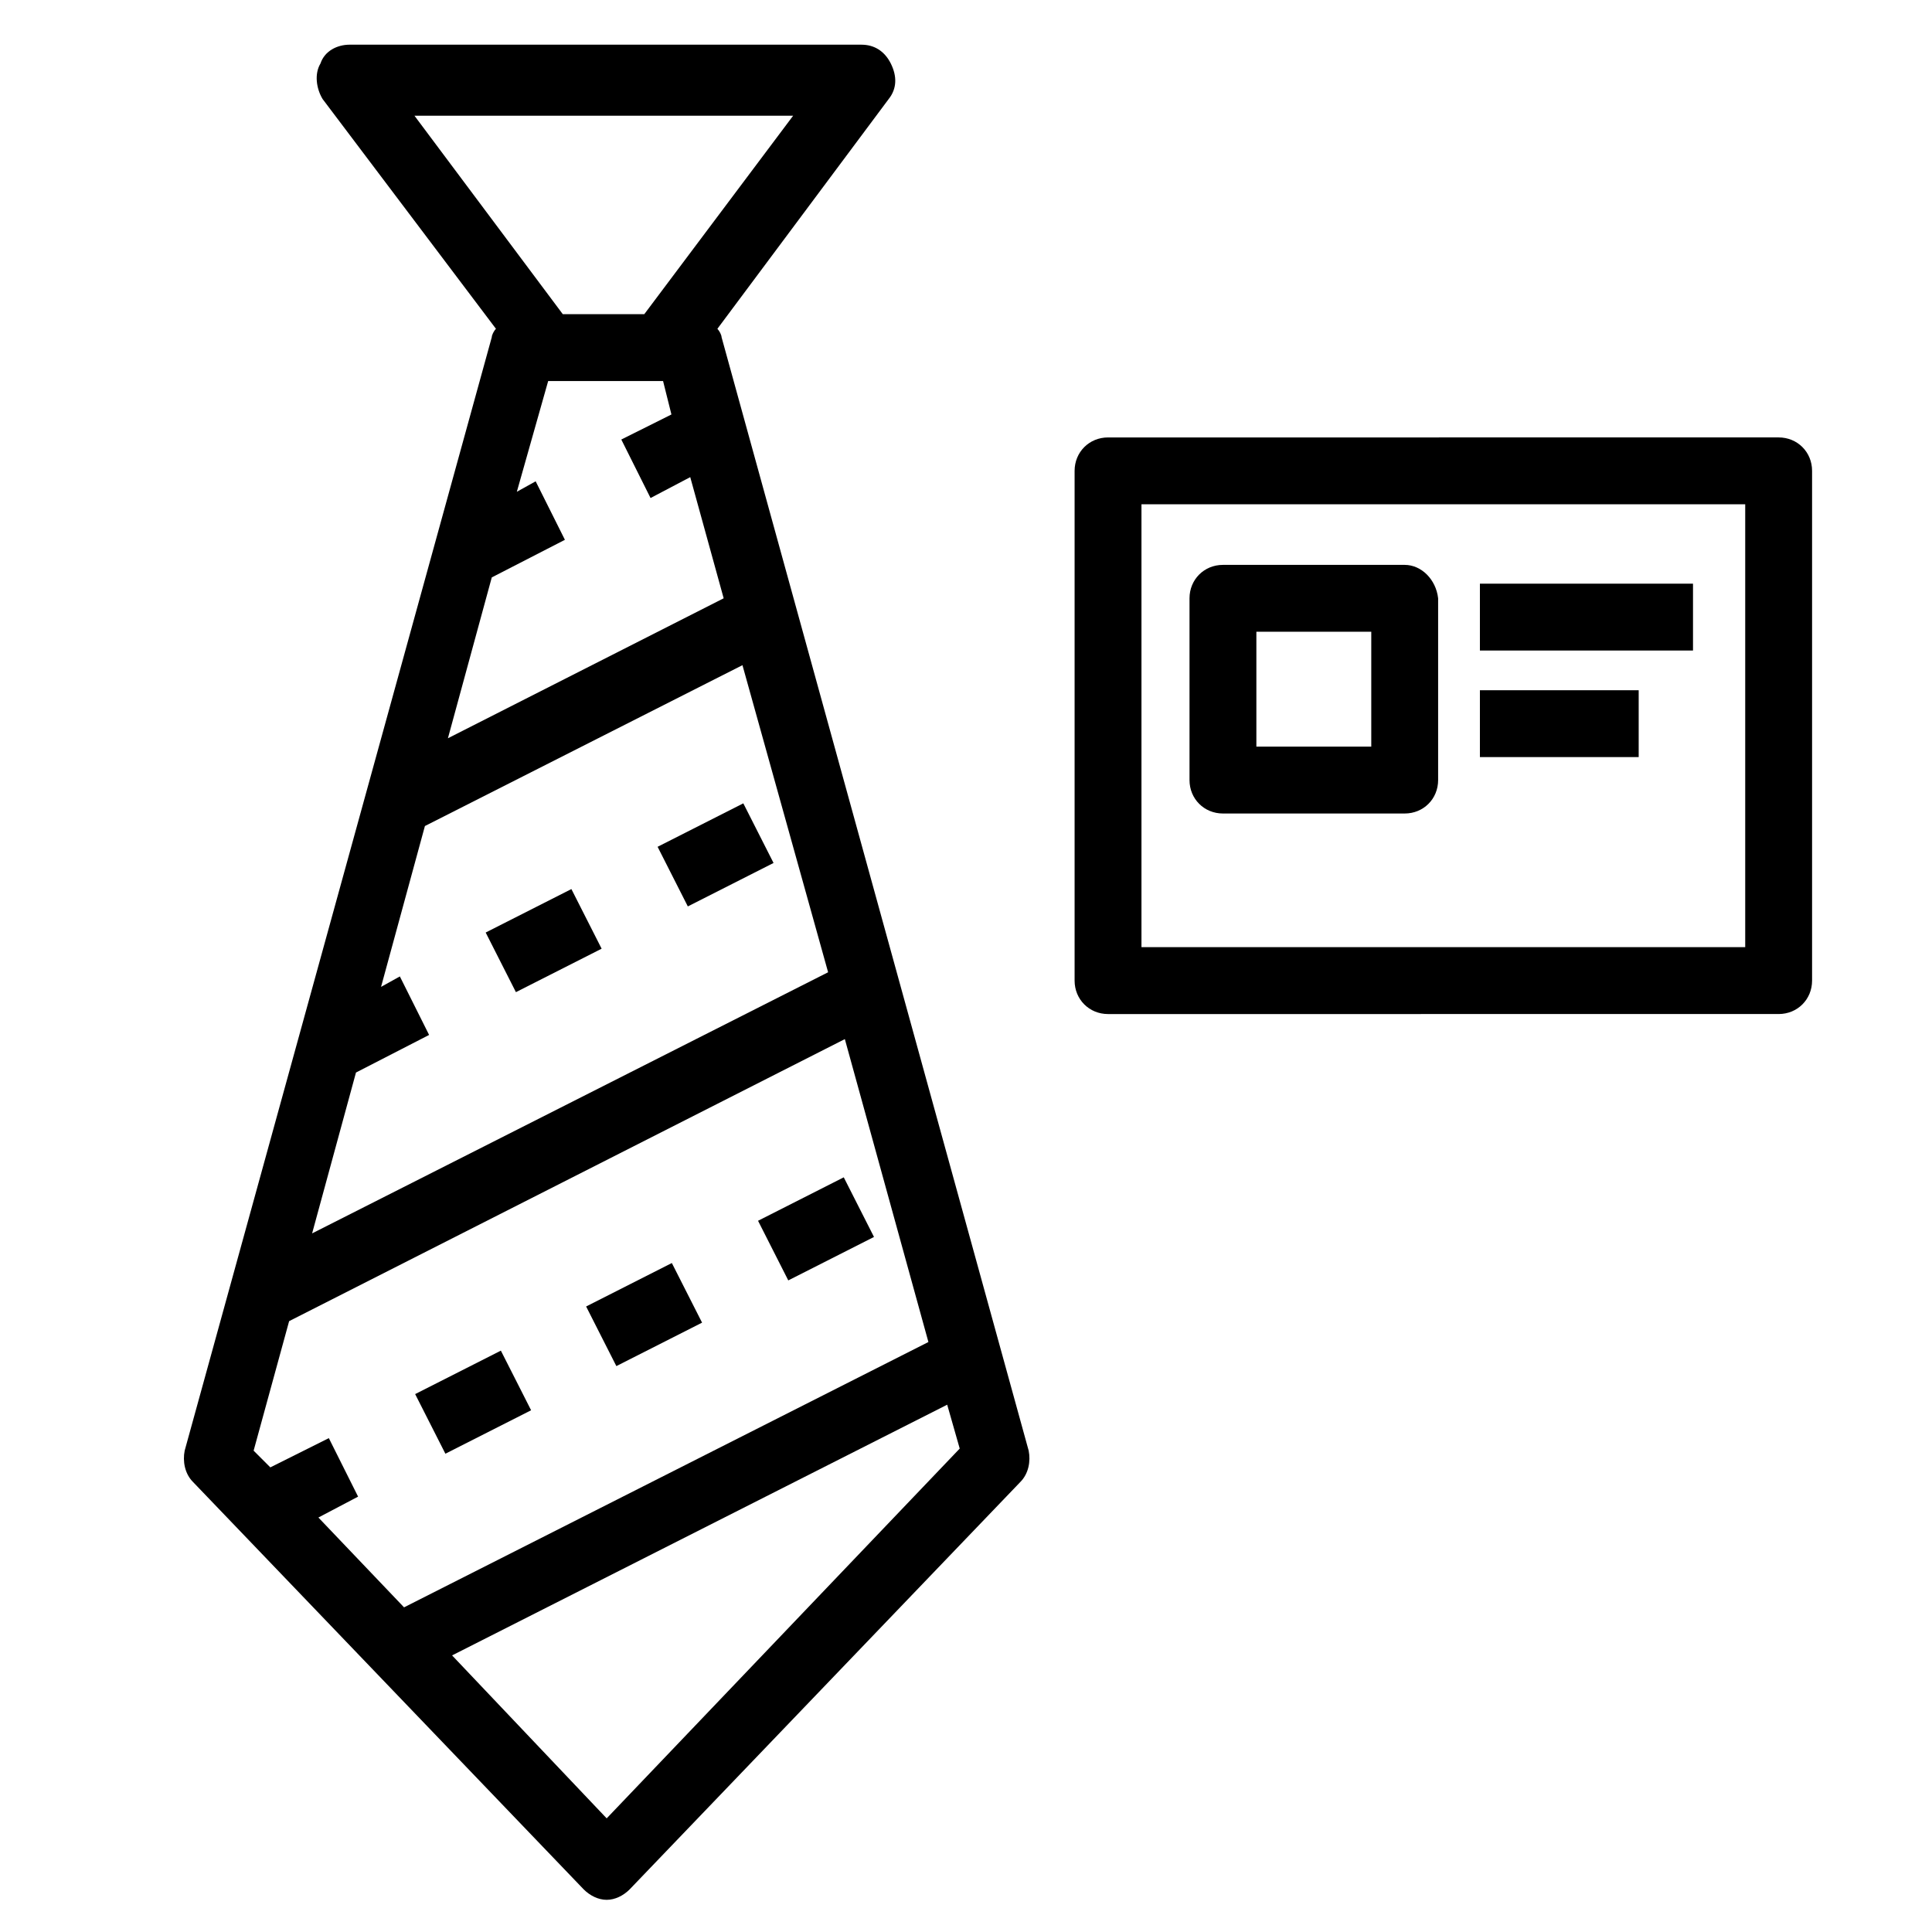
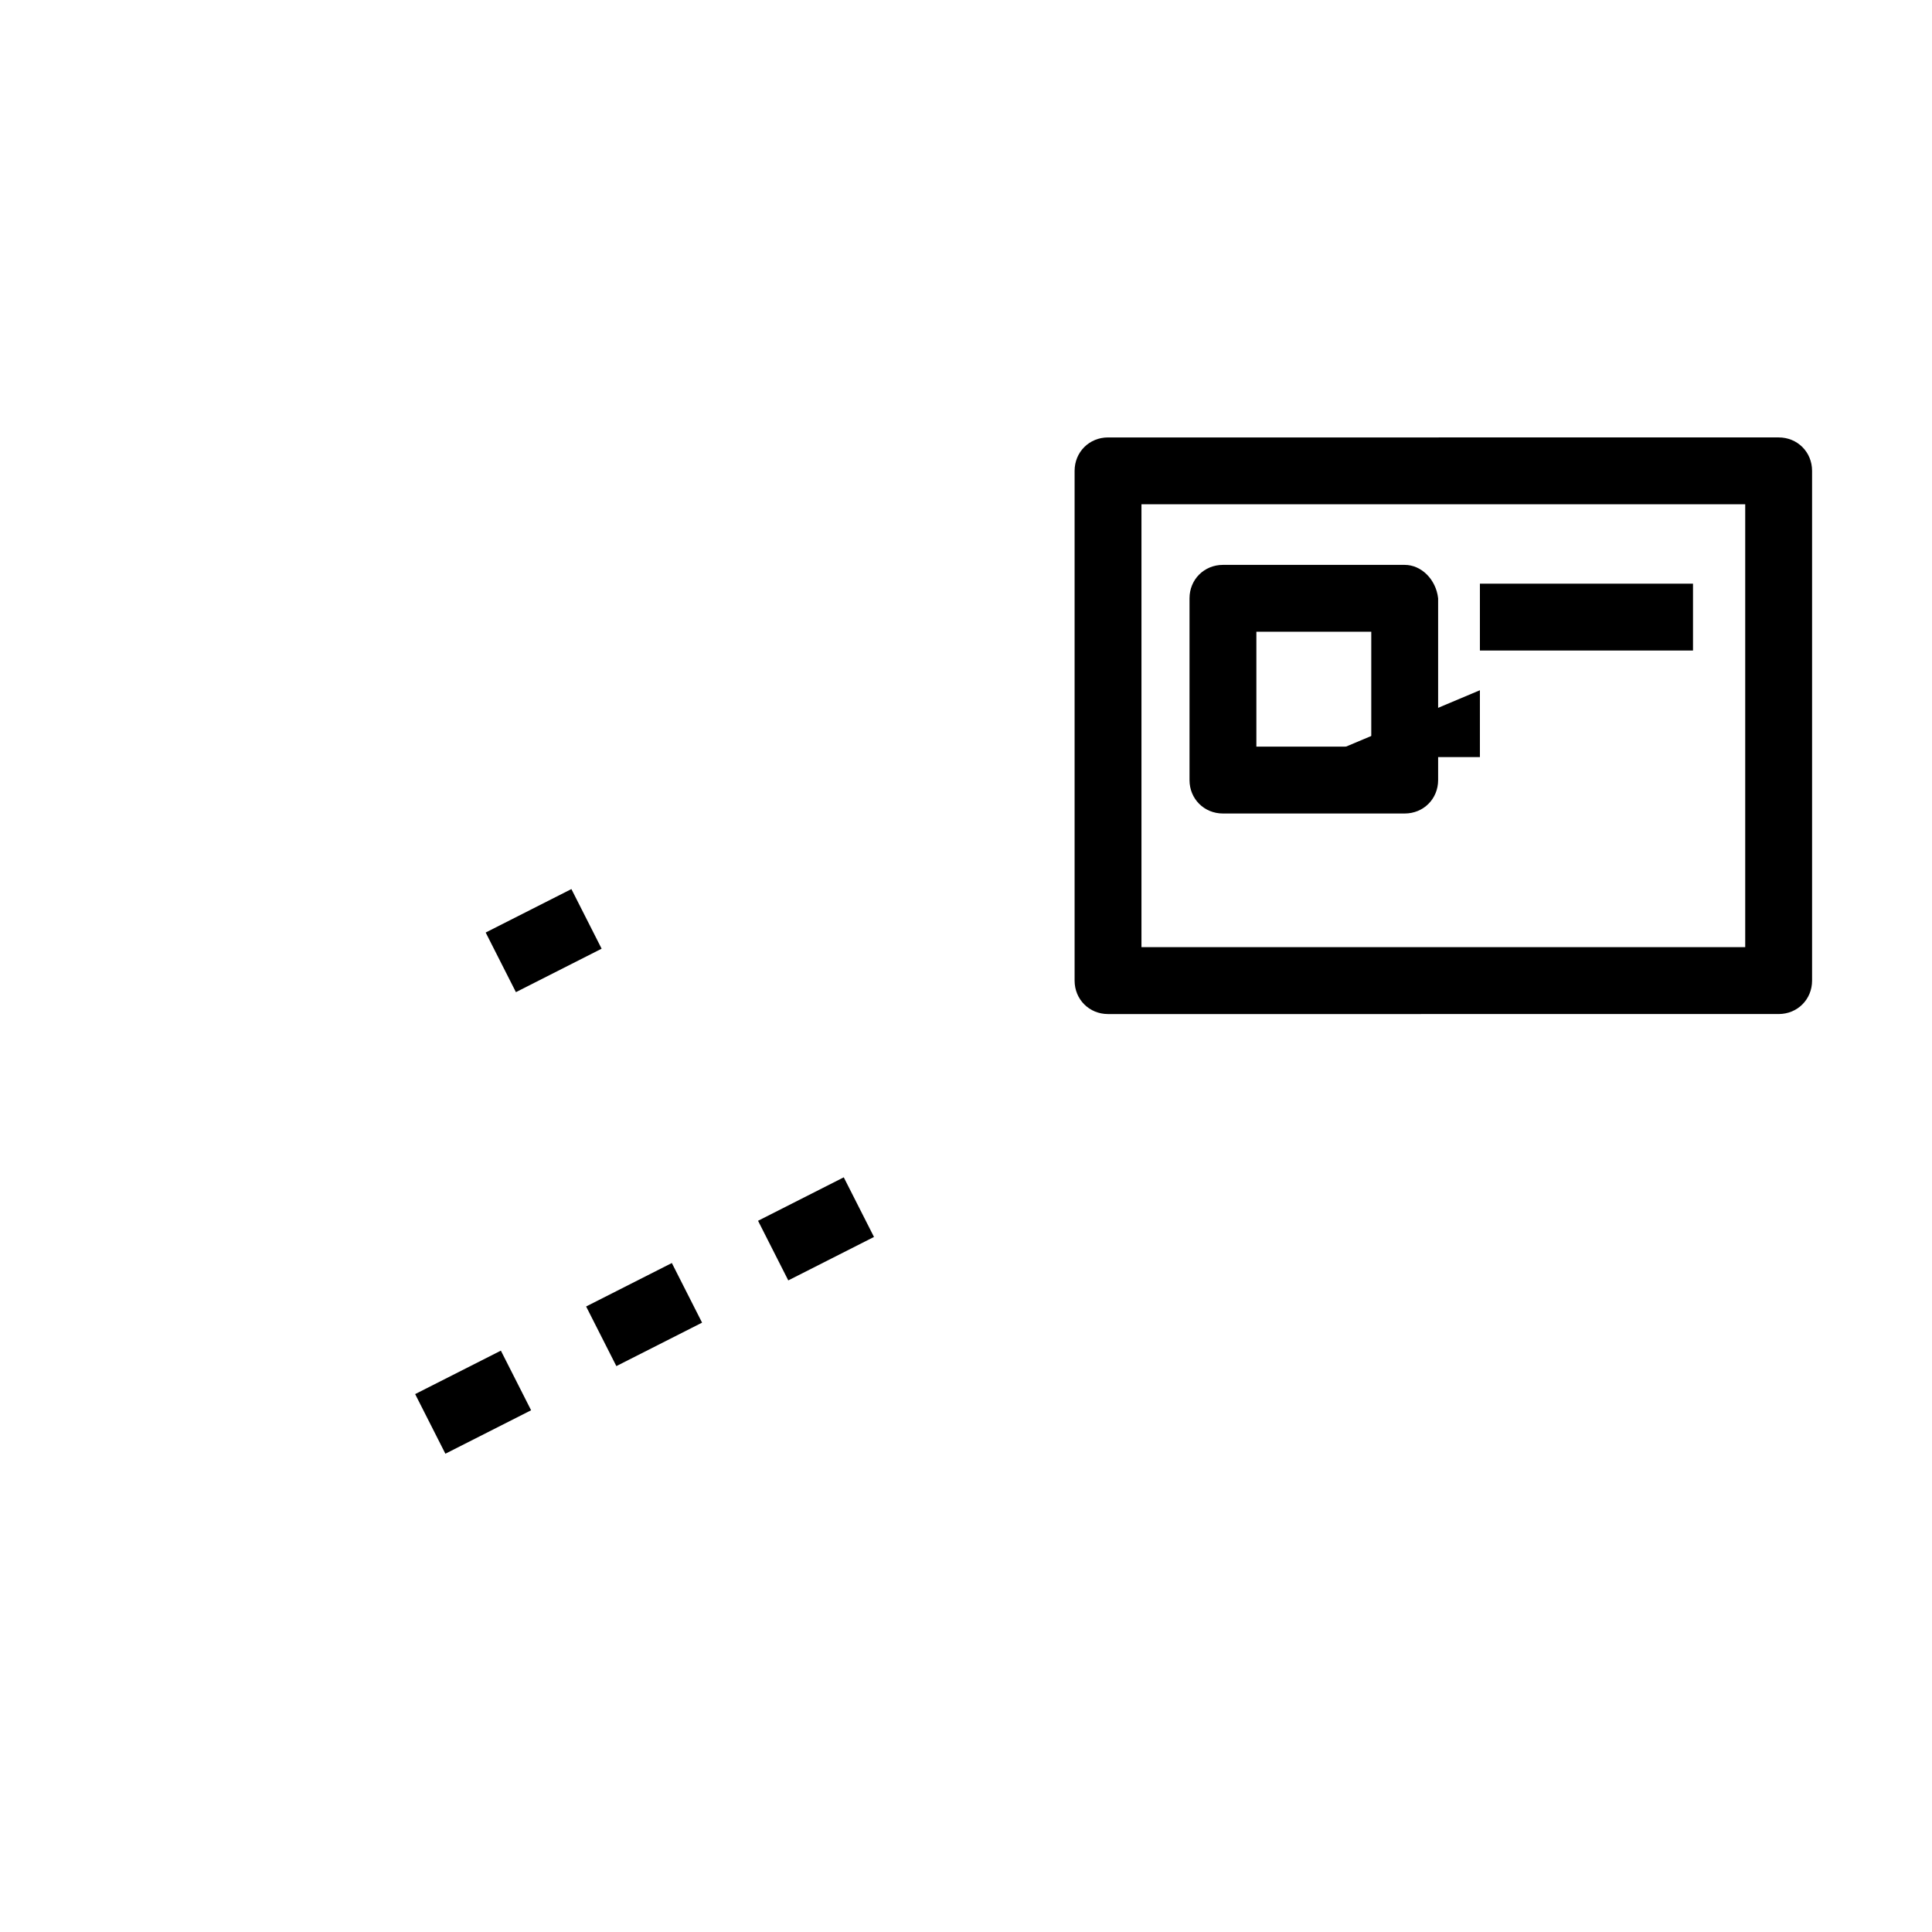
<svg xmlns="http://www.w3.org/2000/svg" fill="#000000" width="800px" height="800px" version="1.1" viewBox="144 144 512 512">
  <g>
-     <path d="m192.94 528.44c-0.555 2.769 0 6.09 2.215 8.305l103.53 107.96c1.66 1.66 3.875 2.769 6.09 2.769 2.215 0 4.43-1.105 6.09-2.769l103.53-107.96c2.215-2.215 2.769-5.535 2.215-8.305l-81.387-295.09c0-0.555-0.555-1.66-1.105-2.215l45.398-60.898c2.215-2.769 2.215-6.09 0.555-9.41-1.66-3.32-4.43-4.984-7.75-4.984l-135.64-0.004c-3.32 0-6.644 1.66-7.75 4.984-1.66 2.769-1.105 6.644 0.555 9.41l45.949 60.902c-0.555 0.555-1.105 1.66-1.105 2.215zm96.332-283.46h30.449l2.215 8.859-13.285 6.641 7.75 15.5 10.52-5.535 8.859 32.109-73.078 37.094 11.625-42.629 19.379-9.965-7.75-15.5-4.988 2.769zm-58.129 280.14-15.5 7.75-4.43-4.43 9.41-34.324 147.27-74.742 22.145 80.277-138.96 70.312-22.699-23.805 10.52-5.535zm-4.43-54.258 11.625-42.629 19.379-9.965-7.75-15.504-4.984 2.769 11.625-42.629 84.152-42.629 22.699 81.383zm78.062 155.02-40.969-43.184 131.21-66.438 3.32 11.625zm49.828-451.77-39.863 53.148h-21.594l-39.309-52.594h100.77z" />
    <path d="m615.36 412.73c4.984 0 8.859-3.875 8.859-8.859v-135.09c0-4.984-3.875-8.859-8.859-8.859l-177.72 0.004c-4.984 0-8.859 3.875-8.859 8.859v135.09c0 4.984 3.875 8.859 8.859 8.859zm-168.86-135.09h160v117.37h-160z" />
    <path d="m516.26 293.7h-48.168c-4.984 0-8.859 3.875-8.859 8.859v48.168c0 4.984 3.875 8.859 8.859 8.859h48.168c4.984 0 8.859-3.875 8.859-8.859v-48.168c-0.555-4.984-4.43-8.859-8.859-8.859zm-8.859 48.168h-30.449v-30.449h30.449z" />
    <path d="m536.19 298.68h56.473v17.715h-56.473z" />
-     <path d="m536.19 326.92h42.078v17.715h-42.078z" />
-     <path d="m318.27 368.41 22.715-11.516 8.012 15.801-22.715 11.516z" />
+     <path d="m536.19 326.92v17.715h-42.078z" />
    <path d="m272.71 391.13 22.715-11.516 8.012 15.801-22.715 11.516z" />
    <path d="m254.02 513.45 22.715-11.516 8.012 15.801-22.715 11.516z" />
    <path d="m344.89 467.52 22.715-11.516 8.012 15.801-22.715 11.516z" />
    <path d="m299.33 490.23 22.715-11.516 8.012 15.801-22.715 11.516z" />
  </g>
</svg>